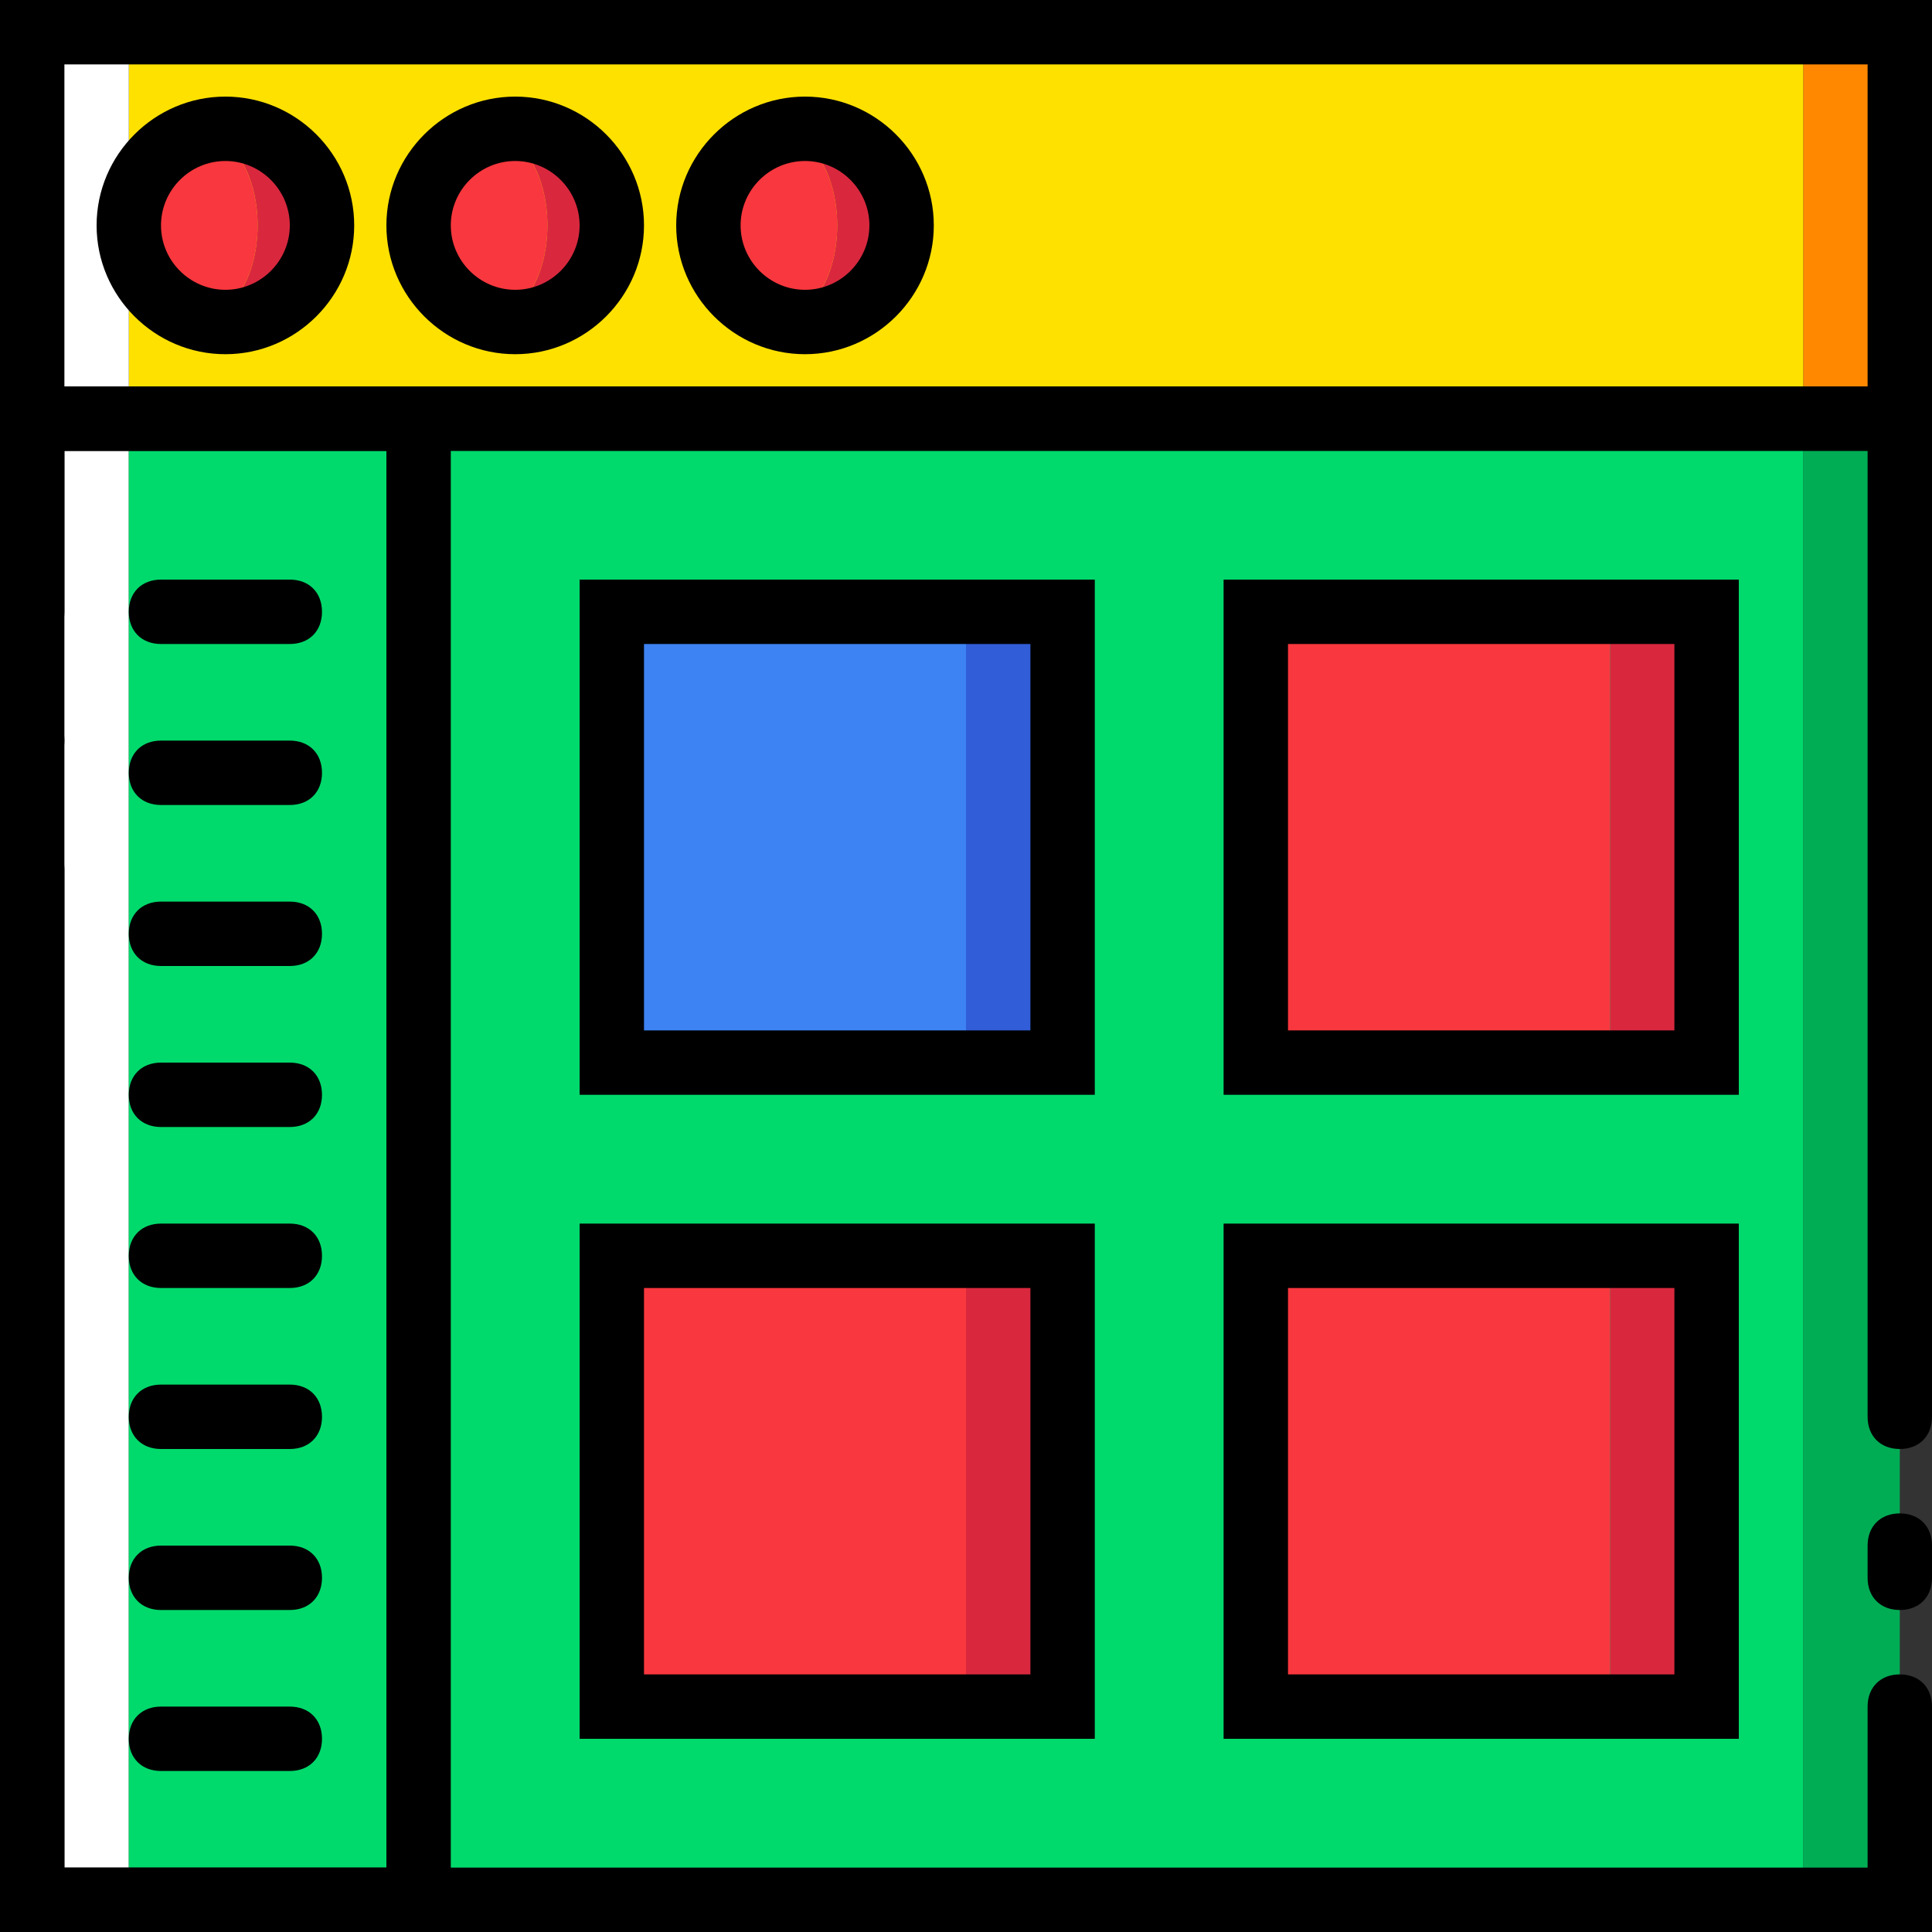
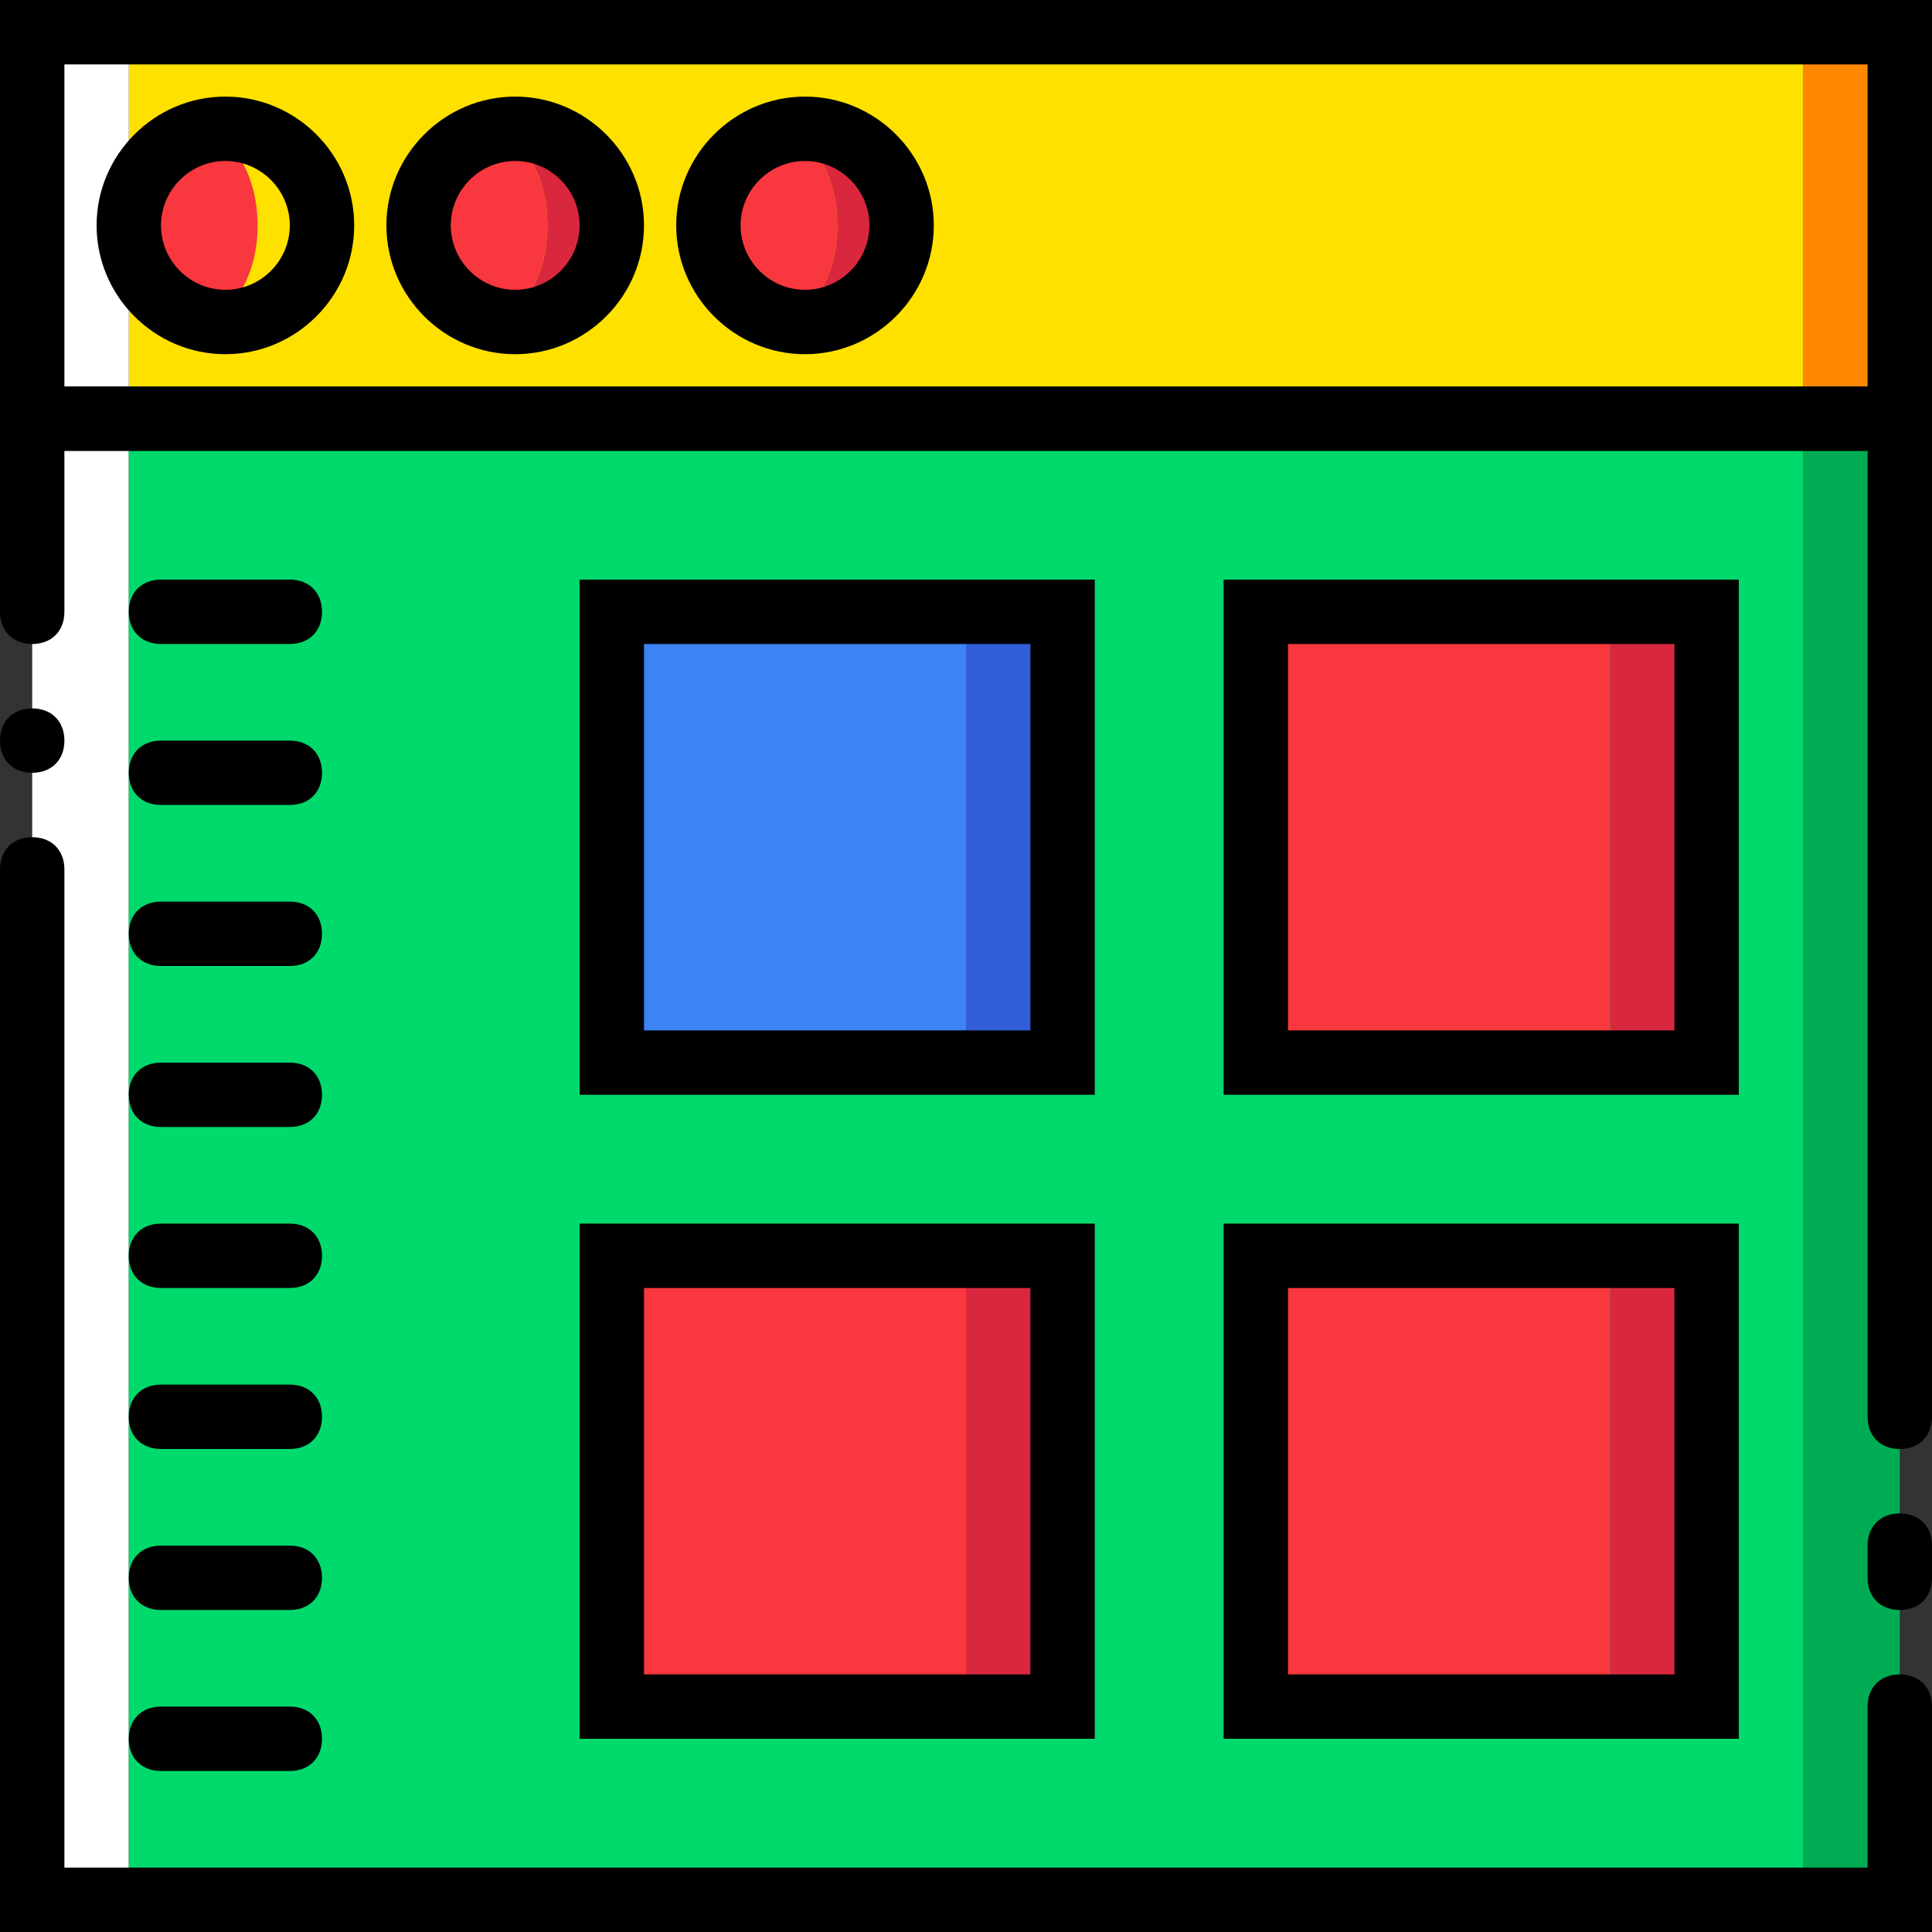
<svg xmlns="http://www.w3.org/2000/svg" height="800px" width="800px" version="1.1" id="Layer_1" viewBox="0 0 512 512" xml:space="preserve">
  <rect x="0" y="0" width="512" height="512" fill="#333333" stroke="none" />
  <g transform="translate(0 1)">
    <polygon style="fill:#FF8800;" points="477.867,109.933 503.467,109.933 503.467,7.533 477.867,7.533  " />
    <polygon style="fill:#FFE100;" points="34.133,109.933 477.867,109.933 477.867,7.533 34.133,7.533  " />
    <polygon style="fill:#FFFFFF;" points="8.533,502.467 34.133,502.467 34.133,7.533 8.533,7.533  " />
    <polygon style="fill:#00AD55;" points="477.867,502.467 503.467,502.467 503.467,109.933 477.867,109.933  " />
    <polygon style="fill:#00DA6C;" points="34.133,502.467 477.867,502.467 477.867,109.933 34.133,109.933  " />
    <path style="fill:#F9373E;" d="M68.267,58.733c0,14.507-7.68,25.6-17.067,25.6s-17.067-11.093-17.067-25.6s7.68-25.6,17.067-25.6    S68.267,44.227,68.267,58.733" />
-     <path style="fill:#D9283E;" d="M59.733,33.133c-1.707,0-3.413,0-5.12,0.853c7.68,1.707,13.653,11.947,13.653,24.747    s-5.973,23.04-13.653,24.747c1.707,0.853,3.413,0.853,5.12,0.853c14.507,0,25.6-11.093,25.6-25.6S74.24,33.133,59.733,33.133" />
    <path style="fill:#F9373E;" d="M145.067,58.733c0,14.507-7.68,25.6-17.067,25.6s-17.067-11.093-17.067-25.6s7.68-25.6,17.067-25.6    S145.067,44.227,145.067,58.733" />
    <path style="fill:#D9283E;" d="M136.533,33.133c-1.707,0-3.413,0-5.12,0.853c7.68,1.707,13.653,11.947,13.653,24.747    s-5.973,23.04-13.653,24.747c1.707,0.853,3.413,0.853,5.12,0.853c14.507,0,25.6-11.093,25.6-25.6S151.04,33.133,136.533,33.133" />
    <path style="fill:#F9373E;" d="M221.867,58.733c0,14.507-7.68,25.6-17.067,25.6c-9.387,0-17.067-11.093-17.067-25.6    s7.68-25.6,17.067-25.6C214.187,33.133,221.867,44.227,221.867,58.733" />
    <path style="fill:#D9283E;" d="M213.333,33.133c-1.707,0-3.413,0-5.12,0.853c7.68,1.707,13.653,11.947,13.653,24.747    s-5.973,23.04-13.653,24.747c1.707,0.853,3.413,0.853,5.12,0.853c14.507,0,25.6-11.093,25.6-25.6S227.84,33.133,213.333,33.133" />
    <path d="M512,511H0V229.4c0-5.12,3.413-8.533,8.533-8.533s8.533,3.413,8.533,8.533v264.533h477.867v-42.667    c0-5.12,3.413-8.533,8.533-8.533c5.12,0,8.533,3.413,8.533,8.533V511z" />
    <path d="M503.467,383c-5.12,0-8.533-3.413-8.533-8.533v-256H17.067v42.667c0,5.12-3.413,8.533-8.533,8.533S0,166.253,0,161.133    V101.4h512v273.067C512,379.587,508.587,383,503.467,383z" />
    <path d="M17.067,195.267c0-5.12-3.413-8.533-8.533-8.533S0,190.147,0,195.267c0,5.12,3.413,8.533,8.533,8.533    S17.067,200.387,17.067,195.267" />
    <path d="M503.467,425.667c-5.12,0-8.533-3.413-8.533-8.533V408.6c0-5.12,3.413-8.533,8.533-8.533c5.12,0,8.533,3.413,8.533,8.533    v8.533C512,422.253,508.587,425.667,503.467,425.667z" />
    <polygon style="fill:#3D83F3;" points="162.133,280.6 256,280.6 256,161.133 162.133,161.133  " />
    <polygon style="fill:#315ED8;" points="256,280.6 281.6,280.6 281.6,161.133 256,161.133  " />
    <polygon style="fill:#F9373E;" points="332.8,280.6 426.667,280.6 426.667,161.133 332.8,161.133  " />
    <polygon style="fill:#D9283E;" points="426.667,280.6 452.267,280.6 452.267,161.133 426.667,161.133  " />
    <polygon style="fill:#F9373E;" points="332.8,451.267 426.667,451.267 426.667,331.8 332.8,331.8  " />
    <polygon style="fill:#D9283E;" points="426.667,451.267 452.267,451.267 452.267,331.8 426.667,331.8  " />
    <polygon style="fill:#F9373E;" points="162.133,451.267 256,451.267 256,331.8 162.133,331.8  " />
    <polygon style="fill:#D9283E;" points="256,451.267 281.6,451.267 281.6,331.8 256,331.8  " />
    <path d="M59.733,92.867c-18.773,0-34.133-15.36-34.133-34.133S40.96,24.6,59.733,24.6s34.133,15.36,34.133,34.133    S78.507,92.867,59.733,92.867z M59.733,41.667c-9.387,0-17.067,7.68-17.067,17.067S50.347,75.8,59.733,75.8S76.8,68.12,76.8,58.733    S69.12,41.667,59.733,41.667z" />
    <path d="M136.533,92.867c-18.773,0-34.133-15.36-34.133-34.133S117.76,24.6,136.533,24.6s34.133,15.36,34.133,34.133    S155.307,92.867,136.533,92.867z M136.533,41.667c-9.387,0-17.067,7.68-17.067,17.067s7.68,17.067,17.067,17.067    S153.6,68.12,153.6,58.733S145.92,41.667,136.533,41.667z" />
    <path d="M213.333,92.867c-18.773,0-34.133-15.36-34.133-34.133S194.56,24.6,213.333,24.6s34.133,15.36,34.133,34.133    S232.107,92.867,213.333,92.867z M213.333,41.667c-9.387,0-17.067,7.68-17.067,17.067s7.68,17.067,17.067,17.067    S230.4,68.12,230.4,58.733S222.72,41.667,213.333,41.667z" />
    <path d="M512,118.467H0V-1h512V118.467z M17.067,101.4h477.867V16.067H17.067V101.4z" />
-     <path d="M119.467,511H0V101.4h119.467V511z M17.067,493.933H102.4V118.467H17.067V493.933z" />
    <path d="M76.8,169.667H42.667c-5.12,0-8.533-3.413-8.533-8.533c0-5.12,3.413-8.533,8.533-8.533H76.8    c5.12,0,8.533,3.413,8.533,8.533C85.333,166.253,81.92,169.667,76.8,169.667z" />
    <path d="M76.8,212.333H42.667c-5.12,0-8.533-3.413-8.533-8.533c0-5.12,3.413-8.533,8.533-8.533H76.8    c5.12,0,8.533,3.413,8.533,8.533C85.333,208.92,81.92,212.333,76.8,212.333z" />
    <path d="M76.8,255H42.667c-5.12,0-8.533-3.413-8.533-8.533c0-5.12,3.413-8.533,8.533-8.533H76.8c5.12,0,8.533,3.413,8.533,8.533    C85.333,251.587,81.92,255,76.8,255z" />
    <path d="M76.8,297.667H42.667c-5.12,0-8.533-3.413-8.533-8.533c0-5.12,3.413-8.533,8.533-8.533H76.8    c5.12,0,8.533,3.413,8.533,8.533C85.333,294.253,81.92,297.667,76.8,297.667z" />
    <path d="M76.8,340.333H42.667c-5.12,0-8.533-3.413-8.533-8.533s3.413-8.533,8.533-8.533H76.8c5.12,0,8.533,3.413,8.533,8.533    S81.92,340.333,76.8,340.333z" />
    <path d="M76.8,383H42.667c-5.12,0-8.533-3.413-8.533-8.533c0-5.12,3.413-8.533,8.533-8.533H76.8c5.12,0,8.533,3.413,8.533,8.533    C85.333,379.587,81.92,383,76.8,383z" />
    <path d="M76.8,425.667H42.667c-5.12,0-8.533-3.413-8.533-8.533s3.413-8.533,8.533-8.533H76.8c5.12,0,8.533,3.413,8.533,8.533    S81.92,425.667,76.8,425.667z" />
    <path d="M76.8,468.333H42.667c-5.12,0-8.533-3.413-8.533-8.533s3.413-8.533,8.533-8.533H76.8c5.12,0,8.533,3.413,8.533,8.533    S81.92,468.333,76.8,468.333z" />
    <path d="M290.133,289.133H153.6V152.6h136.533V289.133z M170.667,272.067h102.4v-102.4h-102.4V272.067z" />
    <path d="M460.8,289.133H324.267V152.6H460.8V289.133z M341.333,272.067h102.4v-102.4h-102.4V272.067z" />
    <path d="M290.133,459.8H153.6V323.267h136.533V459.8z M170.667,442.733h102.4v-102.4h-102.4V442.733z" />
    <path d="M460.8,459.8H324.267V323.267H460.8V459.8z M341.333,442.733h102.4v-102.4h-102.4V442.733z" />
  </g>
</svg>